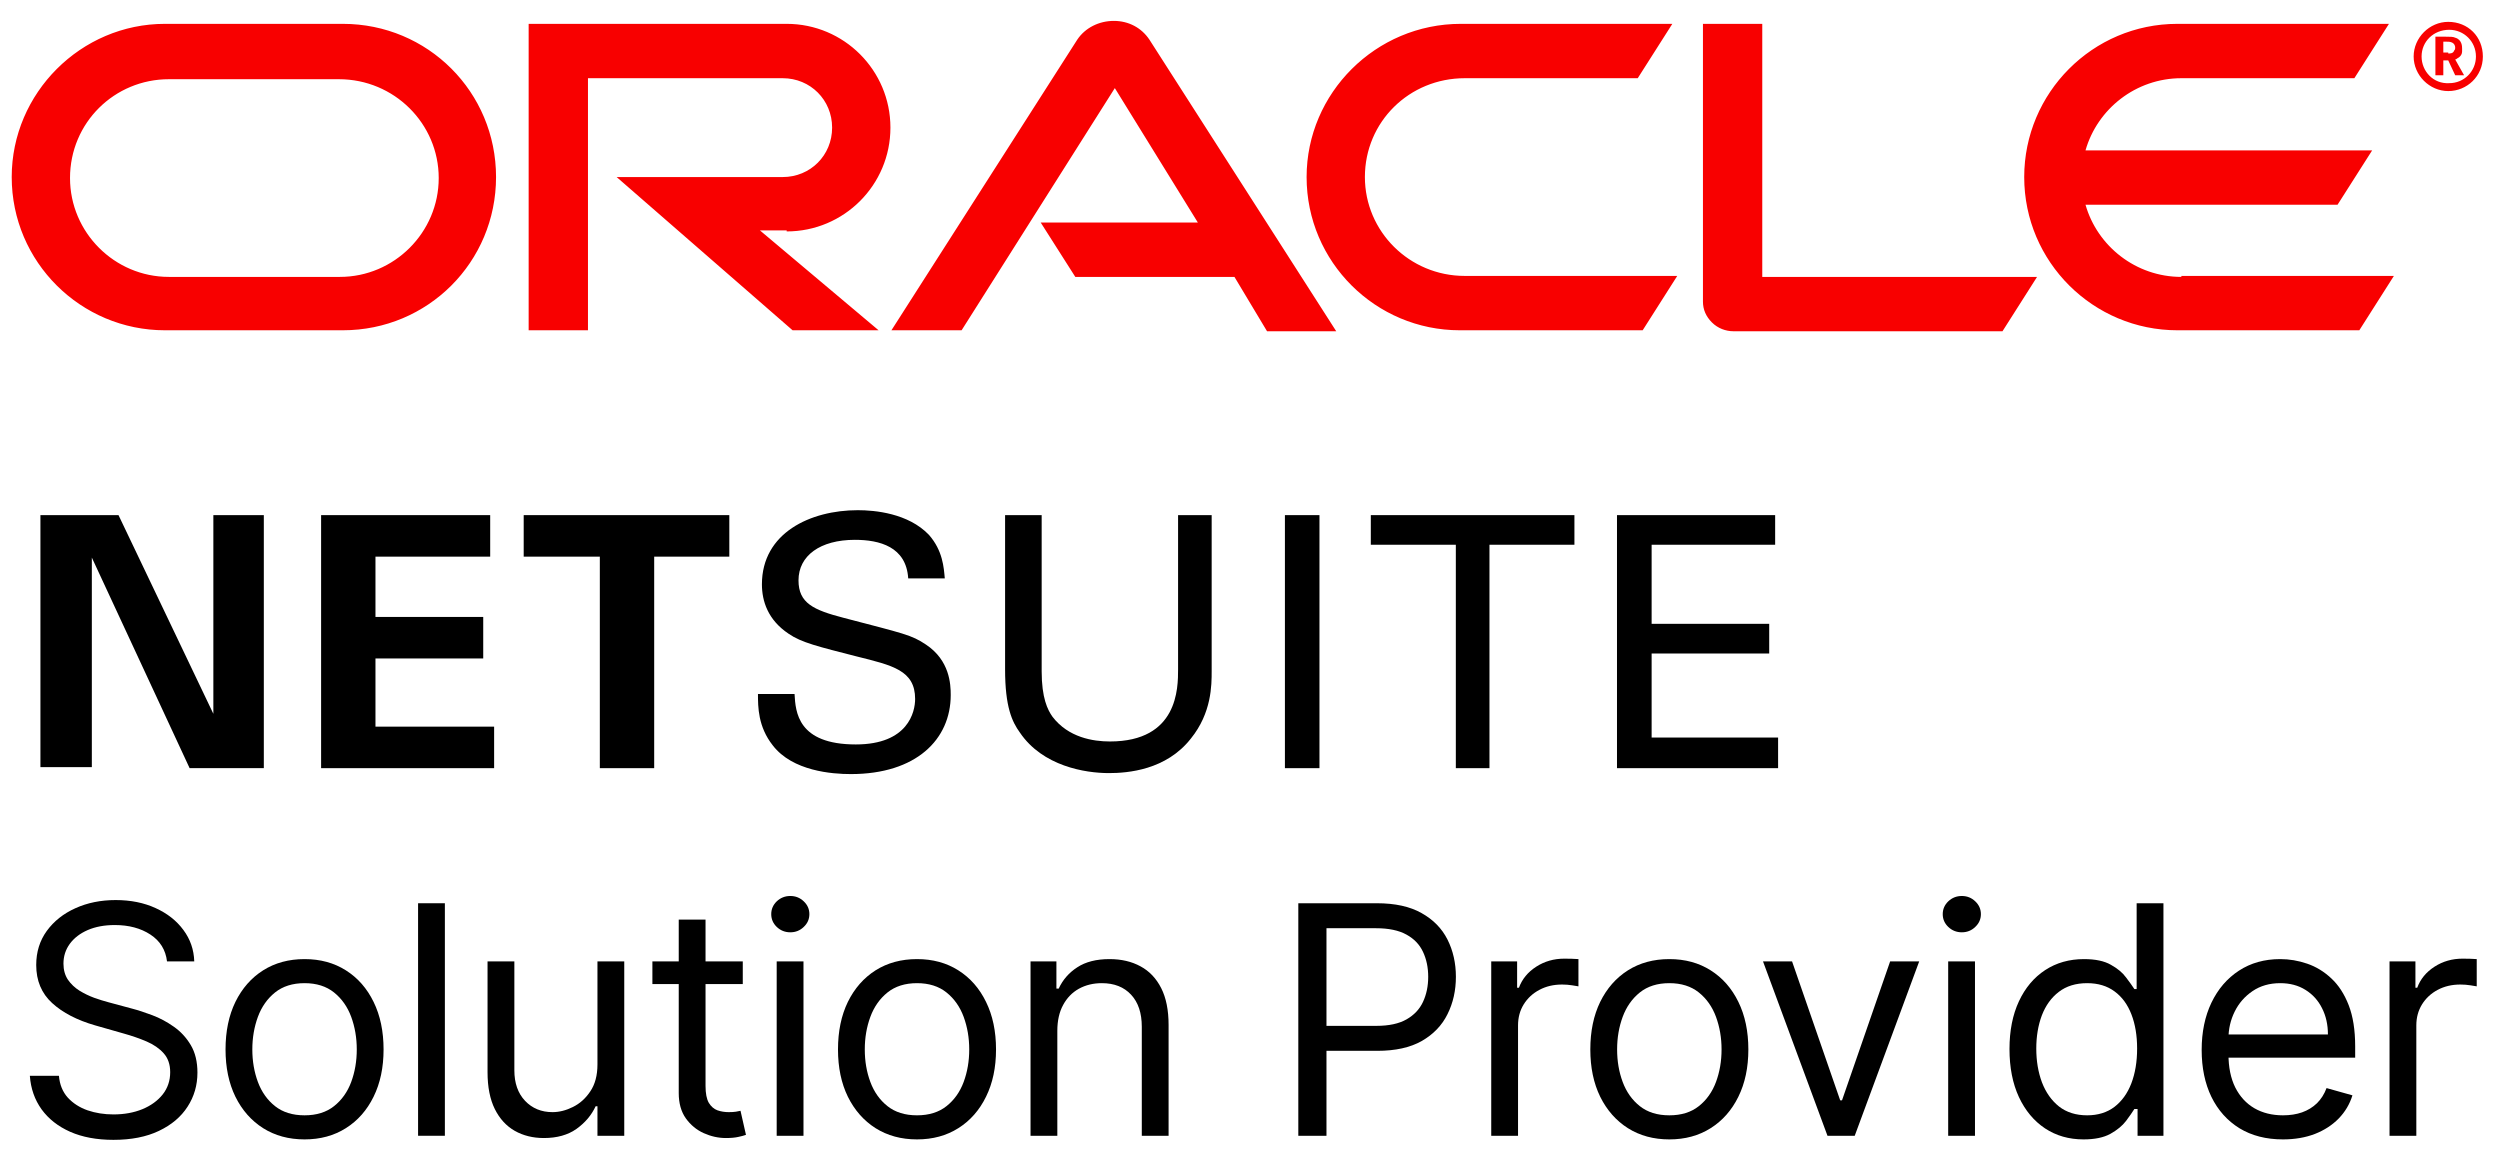
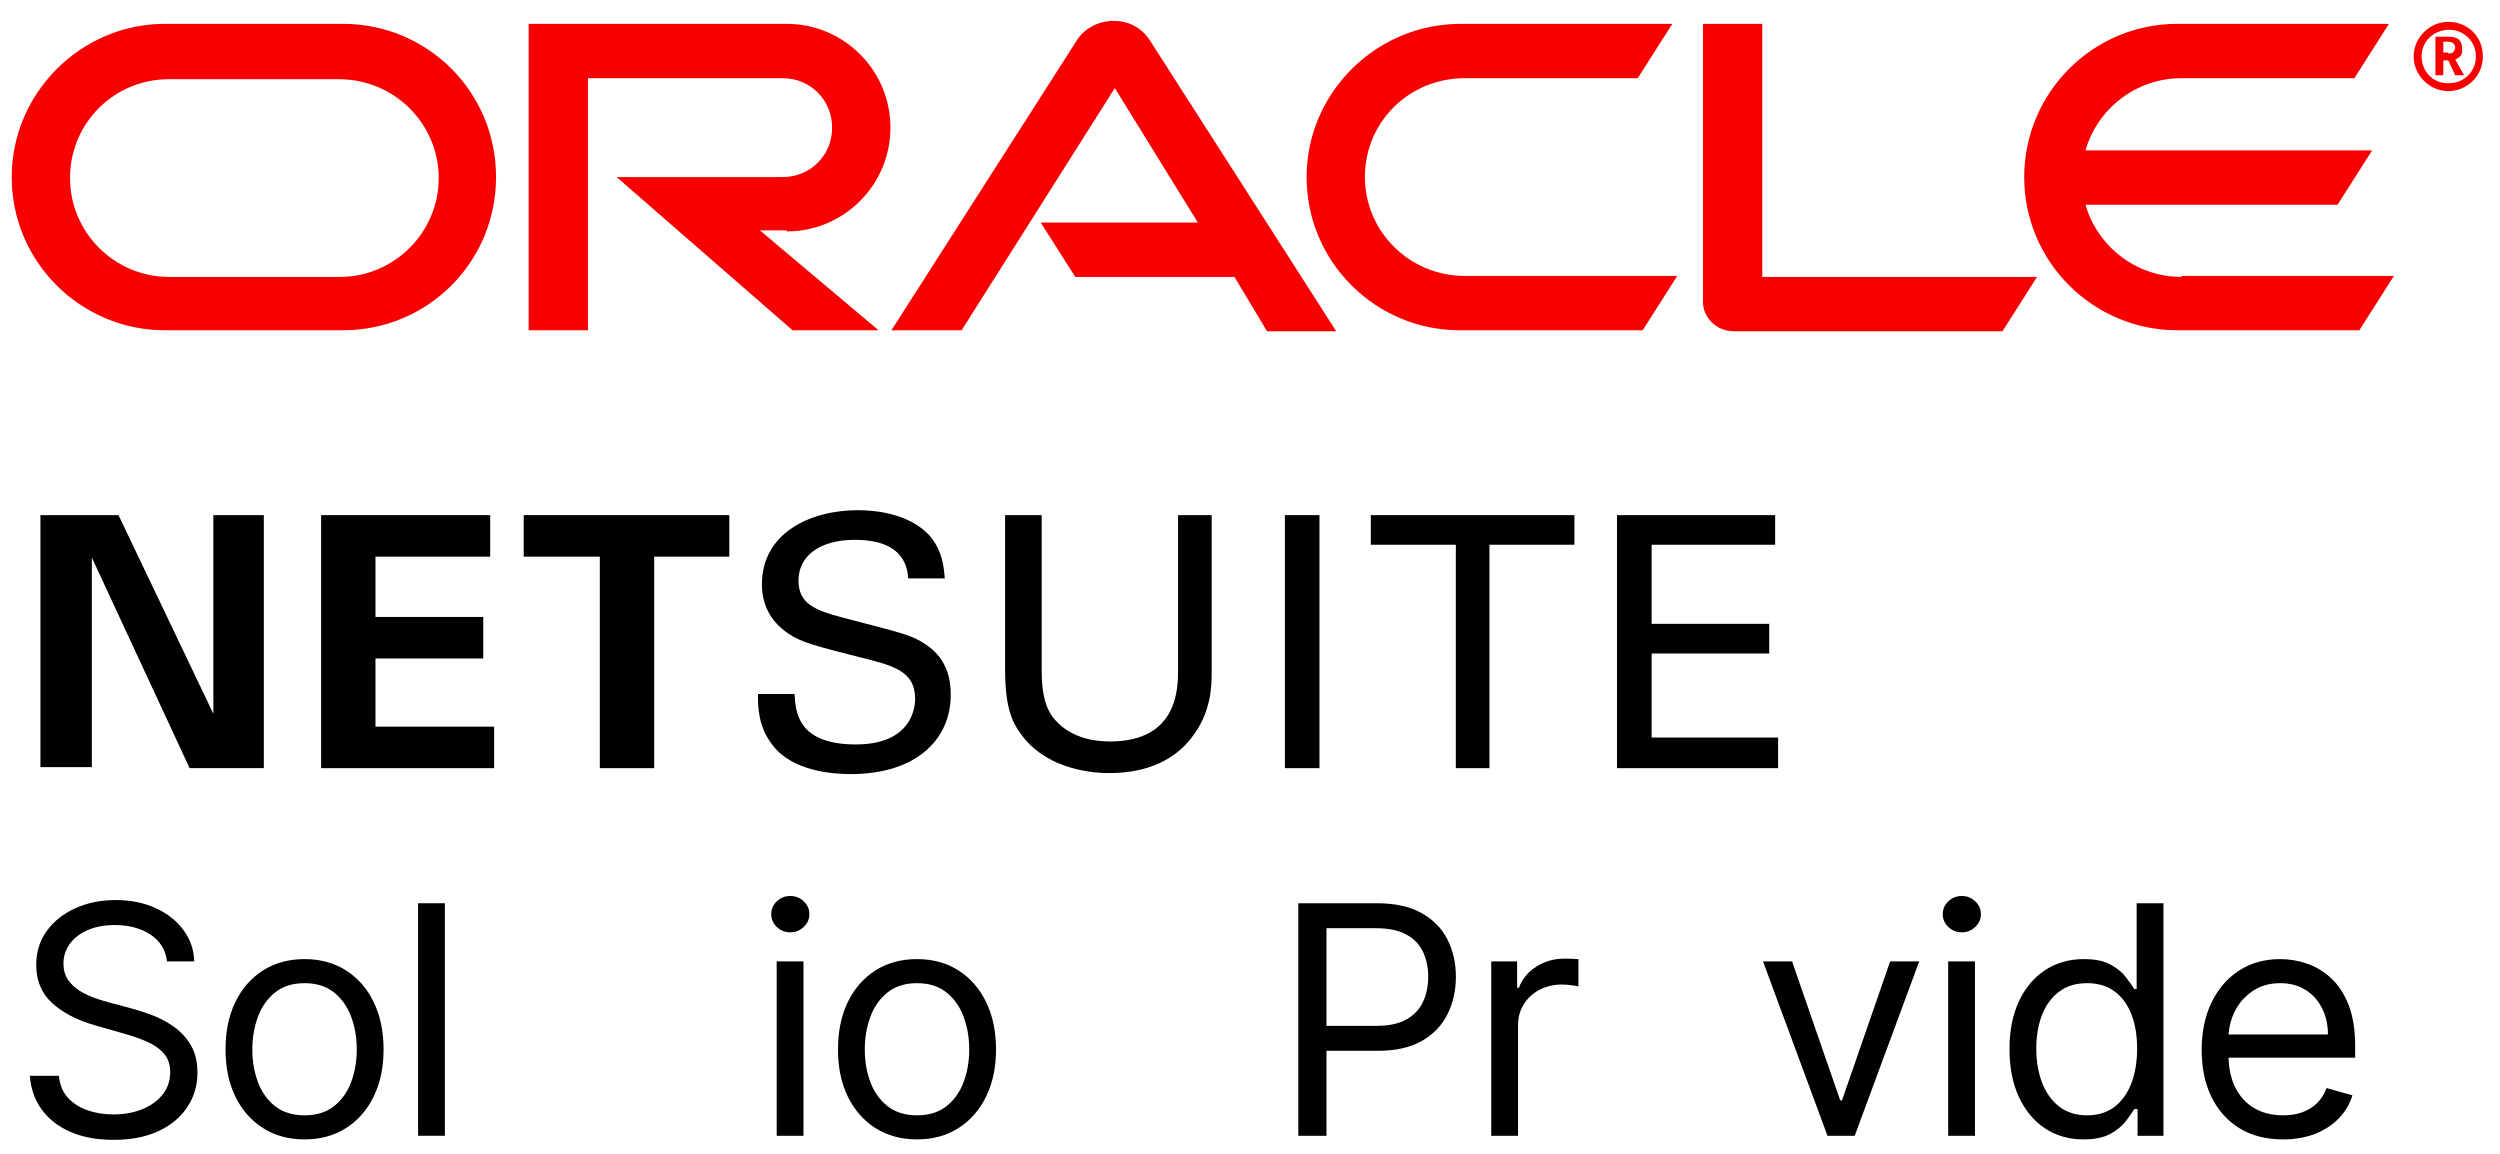
<svg xmlns="http://www.w3.org/2000/svg" width="117" height="54" viewBox="0 0 117 54" fill="none">
  <path d="M114.578 2.504C114.671 2.504 114.81 2.504 114.856 2.365C114.903 2.319 114.903 2.273 114.903 2.226C114.903 2.134 114.856 2.041 114.764 1.995C114.671 1.949 114.578 1.949 114.439 1.949H114.347V2.457H114.578M114.439 1.717C114.671 1.717 114.81 1.717 114.903 1.764C115.226 1.856 115.226 2.18 115.226 2.273C115.226 2.319 115.226 2.365 115.226 2.411C115.226 2.504 115.18 2.643 114.995 2.735C114.995 2.735 114.948 2.782 114.903 2.782L115.319 3.522H114.903L114.578 2.827H114.347V3.522H113.977V1.717H114.439ZM114.578 4.262C115.457 4.262 116.198 3.568 116.198 2.643C116.198 1.717 115.504 1.023 114.578 1.023C113.7 1.023 112.959 1.764 112.959 2.643C112.959 3.522 113.7 4.262 114.578 4.262ZM113.33 2.643C113.33 1.949 113.884 1.394 114.625 1.394C115.319 1.394 115.874 1.949 115.874 2.643C115.874 3.337 115.319 3.892 114.625 3.892C113.884 3.938 113.33 3.337 113.33 2.643ZM102.088 12.959C99.96 12.959 98.156 11.524 97.602 9.582H109.397L111.017 7.038H97.602C98.156 5.095 99.96 3.66 102.088 3.66H110.184L111.803 1.116H101.903C97.925 1.116 94.733 4.355 94.733 8.286C94.733 12.265 97.971 15.457 101.903 15.457H110.416L112.034 12.913H102.088M68.319 15.457H76.877L78.495 12.913H68.55C65.959 12.913 63.877 10.831 63.877 8.286C63.877 5.696 65.959 3.66 68.55 3.66H76.646L78.265 1.116H68.365C64.386 1.116 61.149 4.355 61.149 8.286C61.149 12.265 64.386 15.457 68.319 15.457ZM15.906 12.959H7.903C5.359 12.959 3.277 10.877 3.277 8.333C3.277 5.742 5.359 3.707 7.903 3.707H15.86C18.45 3.707 20.532 5.788 20.532 8.333C20.532 10.877 18.45 12.959 15.906 12.959ZM7.718 15.457H16.045C20.023 15.457 23.215 12.265 23.215 8.286C23.215 4.308 20.023 1.116 16.045 1.116H7.718C3.786 1.116 0.548 4.355 0.548 8.286C0.548 12.265 3.786 15.457 7.718 15.457ZM36.816 10.831C39.498 10.831 41.672 8.657 41.672 5.973C41.672 3.29 39.498 1.116 36.816 1.116H24.741V15.457H27.517V3.66H36.631C37.926 3.66 38.943 4.678 38.943 5.973C38.943 7.269 37.926 8.286 36.631 8.286H28.858L37.093 15.457H41.118L35.566 10.784H36.816M82.474 12.959V1.116H79.698V14.115C79.698 14.485 79.838 14.809 80.115 15.087C80.392 15.365 80.762 15.503 81.132 15.503H93.716L95.334 12.959H82.474ZM48.705 10.415H56.06L52.174 4.123L45.003 15.457H41.719L50.416 1.856C50.786 1.301 51.434 0.978 52.128 0.978C52.822 0.978 53.423 1.301 53.793 1.856L62.536 15.503H59.298L57.772 12.959H50.324L48.705 10.415Z" fill="#F80000" />
  <path d="M1.892 24.108H5.546L9.985 33.406V24.108H12.347V35.95H8.874L4.298 26.095V35.903H1.892V24.108Z" fill="black" />
  <path d="M15.028 24.108H22.941V26.051H17.572V28.873H22.615V30.816H17.572V34.007H23.125V35.95H15.028V24.108Z" fill="black" />
  <path d="M28.025 26.051H24.509V24.108H34.132V26.051H30.616V35.95H28.072V26.051H28.025Z" fill="black" />
  <path d="M37.185 32.48C37.231 33.313 37.324 34.84 40.053 34.84C42.504 34.84 42.828 33.313 42.828 32.712C42.828 31.37 41.765 31.139 40.099 30.723C38.295 30.26 37.509 30.075 36.907 29.659C35.936 29.011 35.658 28.132 35.658 27.346C35.658 24.94 37.925 23.877 40.146 23.877C40.932 23.877 42.504 24.015 43.476 25.033C44.124 25.773 44.17 26.559 44.216 27.068H42.504C42.412 25.587 41.163 25.264 40.007 25.264C38.388 25.264 37.37 26.004 37.37 27.16C37.37 28.224 38.064 28.548 39.498 28.919C42.32 29.659 42.644 29.705 43.337 30.168C44.448 30.908 44.494 32.018 44.494 32.527C44.494 34.608 42.875 36.227 39.821 36.227C38.943 36.227 37.093 36.089 36.167 34.886C35.473 34.007 35.473 33.082 35.473 32.48H37.185Z" fill="black" />
  <path d="M48.75 24.108V31.417C48.75 32.666 49.027 33.221 49.258 33.545C49.999 34.516 51.155 34.701 51.942 34.701C55.134 34.701 55.134 32.203 55.134 31.325V24.108H56.706V31.417C56.706 32.065 56.706 33.36 55.735 34.562C54.578 36.043 52.774 36.181 51.895 36.181C50.785 36.181 48.796 35.858 47.732 34.285C47.362 33.776 47.038 33.082 47.038 31.325V24.108H48.75Z" fill="black" />
  <path d="M60.134 35.95H61.751V24.108H60.134V35.95Z" fill="black" />
  <path d="M68.133 35.95V25.494H64.154V24.108H73.683V25.494H69.707V35.95H68.133Z" fill="black" />
  <path d="M75.675 24.108H83.077V25.494H77.296V29.195H82.799V30.584H77.296V34.517H83.215V35.95H75.675V24.108Z" fill="black" />
  <path d="M7.816 44.992C7.752 44.454 7.494 44.036 7.04 43.738C6.587 43.441 6.031 43.292 5.372 43.292C4.89 43.292 4.469 43.37 4.107 43.526C3.75 43.681 3.47 43.896 3.268 44.169C3.069 44.441 2.97 44.751 2.97 45.099C2.97 45.389 3.039 45.639 3.177 45.848C3.319 46.053 3.5 46.225 3.719 46.363C3.939 46.498 4.169 46.609 4.41 46.698C4.651 46.783 4.872 46.852 5.074 46.905L6.18 47.203C6.463 47.277 6.778 47.38 7.125 47.511C7.476 47.642 7.811 47.821 8.13 48.047C8.452 48.271 8.718 48.557 8.927 48.908C9.136 49.259 9.24 49.689 9.24 50.199C9.24 50.787 9.086 51.319 8.778 51.793C8.473 52.268 8.027 52.645 7.439 52.925C6.854 53.205 6.144 53.345 5.308 53.345C4.529 53.345 3.854 53.219 3.284 52.968C2.717 52.716 2.271 52.365 1.945 51.916C1.622 51.466 1.44 50.943 1.397 50.348H2.758C2.793 50.759 2.931 51.099 3.172 51.368C3.417 51.634 3.725 51.832 4.097 51.963C4.472 52.091 4.876 52.155 5.308 52.155C5.811 52.155 6.263 52.073 6.663 51.91C7.063 51.744 7.38 51.514 7.614 51.22C7.848 50.922 7.965 50.575 7.965 50.178C7.965 49.817 7.864 49.523 7.662 49.296C7.46 49.069 7.194 48.885 6.865 48.743C6.536 48.602 6.18 48.478 5.797 48.371L4.458 47.989C3.608 47.745 2.935 47.396 2.439 46.942C1.943 46.489 1.695 45.895 1.695 45.162C1.695 44.553 1.86 44.022 2.189 43.568C2.522 43.111 2.968 42.757 3.528 42.505C4.091 42.25 4.72 42.123 5.414 42.123C6.116 42.123 6.739 42.249 7.285 42.5C7.83 42.748 8.262 43.088 8.581 43.52C8.904 43.953 9.074 44.443 9.091 44.992H7.816Z" fill="black" />
  <path d="M14.253 53.324C13.516 53.324 12.87 53.148 12.314 52.798C11.761 52.447 11.329 51.956 11.017 51.326C10.709 50.695 10.555 49.959 10.555 49.115C10.555 48.265 10.709 47.523 11.017 46.889C11.329 46.255 11.761 45.763 12.314 45.412C12.87 45.061 13.516 44.886 14.253 44.886C14.99 44.886 15.634 45.061 16.187 45.412C16.743 45.763 17.175 46.255 17.484 46.889C17.795 47.523 17.951 48.265 17.951 49.115C17.951 49.959 17.795 50.695 17.484 51.326C17.175 51.956 16.743 52.447 16.187 52.798C15.634 53.148 14.99 53.324 14.253 53.324ZM14.253 52.197C14.813 52.197 15.273 52.054 15.634 51.767C15.996 51.48 16.263 51.103 16.437 50.635C16.61 50.167 16.697 49.661 16.697 49.115C16.697 48.57 16.61 48.062 16.437 47.59C16.263 47.119 15.996 46.739 15.634 46.448C15.273 46.158 14.813 46.012 14.253 46.012C13.693 46.012 13.233 46.158 12.871 46.448C12.51 46.739 12.243 47.119 12.069 47.59C11.896 48.062 11.809 48.57 11.809 49.115C11.809 49.661 11.896 50.167 12.069 50.635C12.243 51.103 12.51 51.48 12.871 51.767C13.233 52.054 13.693 52.197 14.253 52.197Z" fill="black" />
  <path d="M20.82 42.272V53.154H19.566V42.272H20.82Z" fill="black" />
-   <path d="M27.961 49.817V44.992H29.215V53.154H27.961V51.772H27.876C27.685 52.187 27.387 52.539 26.983 52.83C26.579 53.117 26.069 53.26 25.453 53.26C24.943 53.26 24.489 53.148 24.093 52.925C23.696 52.699 23.384 52.358 23.158 51.905C22.931 51.448 22.817 50.872 22.817 50.178V44.992H24.072V50.093C24.072 50.688 24.238 51.163 24.571 51.517C24.907 51.871 25.336 52.048 25.857 52.048C26.169 52.048 26.486 51.969 26.808 51.809C27.134 51.65 27.407 51.406 27.626 51.076C27.849 50.747 27.961 50.327 27.961 49.817Z" fill="black" />
-   <path d="M34.762 44.992V46.055H30.532V44.992H34.762ZM31.765 43.037H33.019V50.816C33.019 51.17 33.07 51.436 33.173 51.613C33.279 51.786 33.414 51.903 33.577 51.963C33.743 52.02 33.919 52.048 34.103 52.048C34.241 52.048 34.354 52.041 34.443 52.027C34.532 52.01 34.602 51.995 34.656 51.985L34.911 53.111C34.825 53.143 34.707 53.175 34.555 53.207C34.402 53.242 34.209 53.26 33.975 53.26C33.621 53.26 33.274 53.184 32.934 53.031C32.597 52.879 32.318 52.647 32.094 52.335C31.875 52.024 31.765 51.63 31.765 51.156V43.037Z" fill="black" />
  <path d="M36.349 53.154V44.992H37.603V53.154H36.349ZM36.986 43.632C36.742 43.632 36.531 43.549 36.354 43.382C36.181 43.216 36.094 43.016 36.094 42.782C36.094 42.548 36.181 42.348 36.354 42.181C36.531 42.015 36.742 41.932 36.986 41.932C37.231 41.932 37.44 42.015 37.613 42.181C37.791 42.348 37.879 42.548 37.879 42.782C37.879 43.016 37.791 43.216 37.613 43.382C37.44 43.549 37.231 43.632 36.986 43.632Z" fill="black" />
  <path d="M42.916 53.324C42.179 53.324 41.533 53.148 40.976 52.798C40.424 52.447 39.992 51.956 39.68 51.326C39.372 50.695 39.218 49.959 39.218 49.115C39.218 48.265 39.372 47.523 39.68 46.889C39.992 46.255 40.424 45.763 40.976 45.412C41.533 45.061 42.179 44.886 42.916 44.886C43.653 44.886 44.297 45.061 44.85 45.412C45.406 45.763 45.838 46.255 46.146 46.889C46.458 47.523 46.614 48.265 46.614 49.115C46.614 49.959 46.458 50.695 46.146 51.326C45.838 51.956 45.406 52.447 44.85 52.798C44.297 53.148 43.653 53.324 42.916 53.324ZM42.916 52.197C43.475 52.197 43.936 52.054 44.297 51.767C44.659 51.48 44.926 51.103 45.1 50.635C45.273 50.167 45.36 49.661 45.36 49.115C45.36 48.57 45.273 48.062 45.1 47.59C44.926 47.119 44.659 46.739 44.297 46.448C43.936 46.158 43.475 46.012 42.916 46.012C42.356 46.012 41.896 46.158 41.534 46.448C41.173 46.739 40.906 47.119 40.732 47.59C40.558 48.062 40.472 48.57 40.472 49.115C40.472 49.661 40.558 50.167 40.732 50.635C40.906 51.103 41.173 51.48 41.534 51.767C41.896 52.054 42.356 52.197 42.916 52.197Z" fill="black" />
-   <path d="M49.483 48.244V53.154H48.229V44.992H49.44V46.267H49.547C49.738 45.853 50.028 45.52 50.418 45.269C50.808 45.013 51.311 44.886 51.927 44.886C52.48 44.886 52.963 44.999 53.378 45.226C53.792 45.449 54.114 45.789 54.345 46.246C54.575 46.7 54.69 47.273 54.69 47.968V53.154H53.436V48.053C53.436 47.412 53.27 46.912 52.937 46.554C52.604 46.193 52.147 46.012 51.566 46.012C51.166 46.012 50.808 46.099 50.492 46.273C50.181 46.446 49.934 46.7 49.754 47.033C49.573 47.365 49.483 47.769 49.483 48.244Z" fill="black" />
  <path d="M60.761 53.154V42.272H64.438C65.292 42.272 65.99 42.426 66.532 42.734C67.077 43.039 67.481 43.451 67.743 43.972C68.005 44.493 68.136 45.074 68.136 45.715C68.136 46.356 68.005 46.939 67.743 47.463C67.485 47.987 67.084 48.405 66.542 48.717C66 49.025 65.306 49.179 64.459 49.179H61.824V48.01H64.417C65.001 48.01 65.471 47.909 65.825 47.707C66.179 47.505 66.436 47.233 66.596 46.889C66.758 46.542 66.84 46.151 66.84 45.715C66.84 45.279 66.758 44.889 66.596 44.546C66.436 44.202 66.177 43.933 65.82 43.738C65.462 43.54 64.987 43.441 64.396 43.441H62.079V53.154H60.761Z" fill="black" />
  <path d="M69.79 53.154V44.992H71.001V46.225H71.086C71.235 45.821 71.504 45.493 71.894 45.242C72.284 44.99 72.723 44.865 73.212 44.865C73.304 44.865 73.419 44.866 73.557 44.87C73.695 44.873 73.8 44.879 73.871 44.886V46.161C73.828 46.151 73.731 46.135 73.578 46.113C73.43 46.089 73.272 46.076 73.105 46.076C72.709 46.076 72.354 46.159 72.043 46.326C71.734 46.489 71.49 46.715 71.309 47.006C71.132 47.293 71.044 47.621 71.044 47.989V53.154H69.79Z" fill="black" />
-   <path d="M78.125 53.324C77.388 53.324 76.742 53.148 76.186 52.798C75.633 52.447 75.201 51.956 74.889 51.326C74.581 50.695 74.427 49.959 74.427 49.115C74.427 48.265 74.581 47.523 74.889 46.889C75.201 46.255 75.633 45.763 76.186 45.412C76.742 45.061 77.388 44.886 78.125 44.886C78.862 44.886 79.506 45.061 80.059 45.412C80.615 45.763 81.047 46.255 81.356 46.889C81.667 47.523 81.823 48.265 81.823 49.115C81.823 49.959 81.667 50.695 81.356 51.326C81.047 51.956 80.615 52.447 80.059 52.798C79.506 53.148 78.862 53.324 78.125 53.324ZM78.125 52.197C78.685 52.197 79.145 52.054 79.506 51.767C79.868 51.48 80.135 51.103 80.309 50.635C80.482 50.167 80.569 49.661 80.569 49.115C80.569 48.57 80.482 48.062 80.309 47.59C80.135 47.119 79.868 46.739 79.506 46.448C79.145 46.158 78.685 46.012 78.125 46.012C77.565 46.012 77.105 46.158 76.743 46.448C76.382 46.739 76.115 47.119 75.941 47.59C75.767 48.062 75.681 48.57 75.681 49.115C75.681 49.661 75.767 50.167 75.941 50.635C76.115 51.103 76.382 51.48 76.743 51.767C77.105 52.054 77.565 52.197 78.125 52.197Z" fill="black" />
  <path d="M89.819 44.992L86.801 53.154H85.526L82.508 44.992H83.868L86.121 51.496H86.206L88.459 44.992H89.819Z" fill="black" />
  <path d="M91.175 53.154V44.992H92.429V53.154H91.175ZM91.813 43.632C91.569 43.632 91.358 43.549 91.181 43.382C91.007 43.216 90.92 43.016 90.92 42.782C90.92 42.548 91.007 42.348 91.181 42.181C91.358 42.015 91.569 41.932 91.813 41.932C92.057 41.932 92.266 42.015 92.44 42.181C92.617 42.348 92.706 42.548 92.706 42.782C92.706 43.016 92.617 43.216 92.44 43.382C92.266 43.549 92.057 43.632 91.813 43.632Z" fill="black" />
  <path d="M97.509 53.324C96.828 53.324 96.228 53.152 95.707 52.808C95.187 52.461 94.779 51.972 94.485 51.342C94.191 50.708 94.044 49.959 94.044 49.094C94.044 48.237 94.191 47.493 94.485 46.862C94.779 46.232 95.188 45.745 95.713 45.401C96.237 45.058 96.843 44.886 97.53 44.886C98.061 44.886 98.481 44.974 98.789 45.152C99.101 45.325 99.338 45.523 99.501 45.747C99.668 45.966 99.797 46.147 99.889 46.289H99.995V42.272H101.249V53.154H100.038V51.9H99.889C99.797 52.048 99.666 52.236 99.496 52.463C99.326 52.686 99.083 52.886 98.768 53.063C98.453 53.237 98.033 53.324 97.509 53.324ZM97.679 52.197C98.182 52.197 98.607 52.066 98.954 51.804C99.301 51.538 99.565 51.172 99.746 50.704C99.926 50.233 100.017 49.689 100.017 49.073C100.017 48.464 99.928 47.931 99.751 47.474C99.574 47.013 99.312 46.655 98.964 46.4C98.617 46.142 98.189 46.012 97.679 46.012C97.147 46.012 96.704 46.149 96.35 46.422C95.999 46.691 95.736 47.057 95.558 47.521C95.385 47.982 95.298 48.499 95.298 49.073C95.298 49.654 95.387 50.182 95.564 50.656C95.745 51.127 96.01 51.503 96.361 51.783C96.715 52.059 97.154 52.197 97.679 52.197Z" fill="black" />
  <path d="M106.843 53.324C106.056 53.324 105.378 53.15 104.808 52.803C104.241 52.452 103.803 51.963 103.495 51.336C103.19 50.706 103.038 49.973 103.038 49.137C103.038 48.301 103.19 47.564 103.495 46.926C103.803 46.285 104.232 45.786 104.781 45.428C105.334 45.067 105.978 44.886 106.715 44.886C107.14 44.886 107.56 44.957 107.974 45.099C108.389 45.24 108.766 45.47 109.106 45.789C109.446 46.105 109.717 46.523 109.919 47.043C110.121 47.564 110.222 48.205 110.222 48.967V49.498H103.931V48.414H108.947C108.947 47.953 108.855 47.543 108.67 47.181C108.49 46.82 108.231 46.535 107.895 46.326C107.562 46.117 107.168 46.012 106.715 46.012C106.216 46.012 105.783 46.136 105.419 46.384C105.057 46.629 104.779 46.947 104.584 47.341C104.39 47.734 104.292 48.156 104.292 48.605V49.328C104.292 49.944 104.398 50.467 104.611 50.895C104.827 51.321 105.126 51.645 105.509 51.868C105.891 52.087 106.336 52.197 106.843 52.197C107.172 52.197 107.47 52.151 107.735 52.059C108.004 51.963 108.236 51.822 108.431 51.634C108.626 51.443 108.777 51.205 108.883 50.922L110.094 51.262C109.967 51.673 109.753 52.034 109.451 52.346C109.15 52.654 108.778 52.895 108.336 53.069C107.893 53.239 107.395 53.324 106.843 53.324Z" fill="black" />
-   <path d="M111.83 53.154V44.992H113.042V46.225H113.127C113.275 45.821 113.545 45.493 113.934 45.242C114.324 44.99 114.763 44.865 115.252 44.865C115.344 44.865 115.459 44.866 115.597 44.87C115.736 44.873 115.84 44.879 115.911 44.886V46.161C115.868 46.151 115.771 46.135 115.619 46.113C115.47 46.089 115.312 46.076 115.146 46.076C114.749 46.076 114.395 46.159 114.083 46.326C113.775 46.489 113.531 46.715 113.35 47.006C113.173 47.293 113.084 47.621 113.084 47.989V53.154H111.83Z" fill="black" />
</svg>